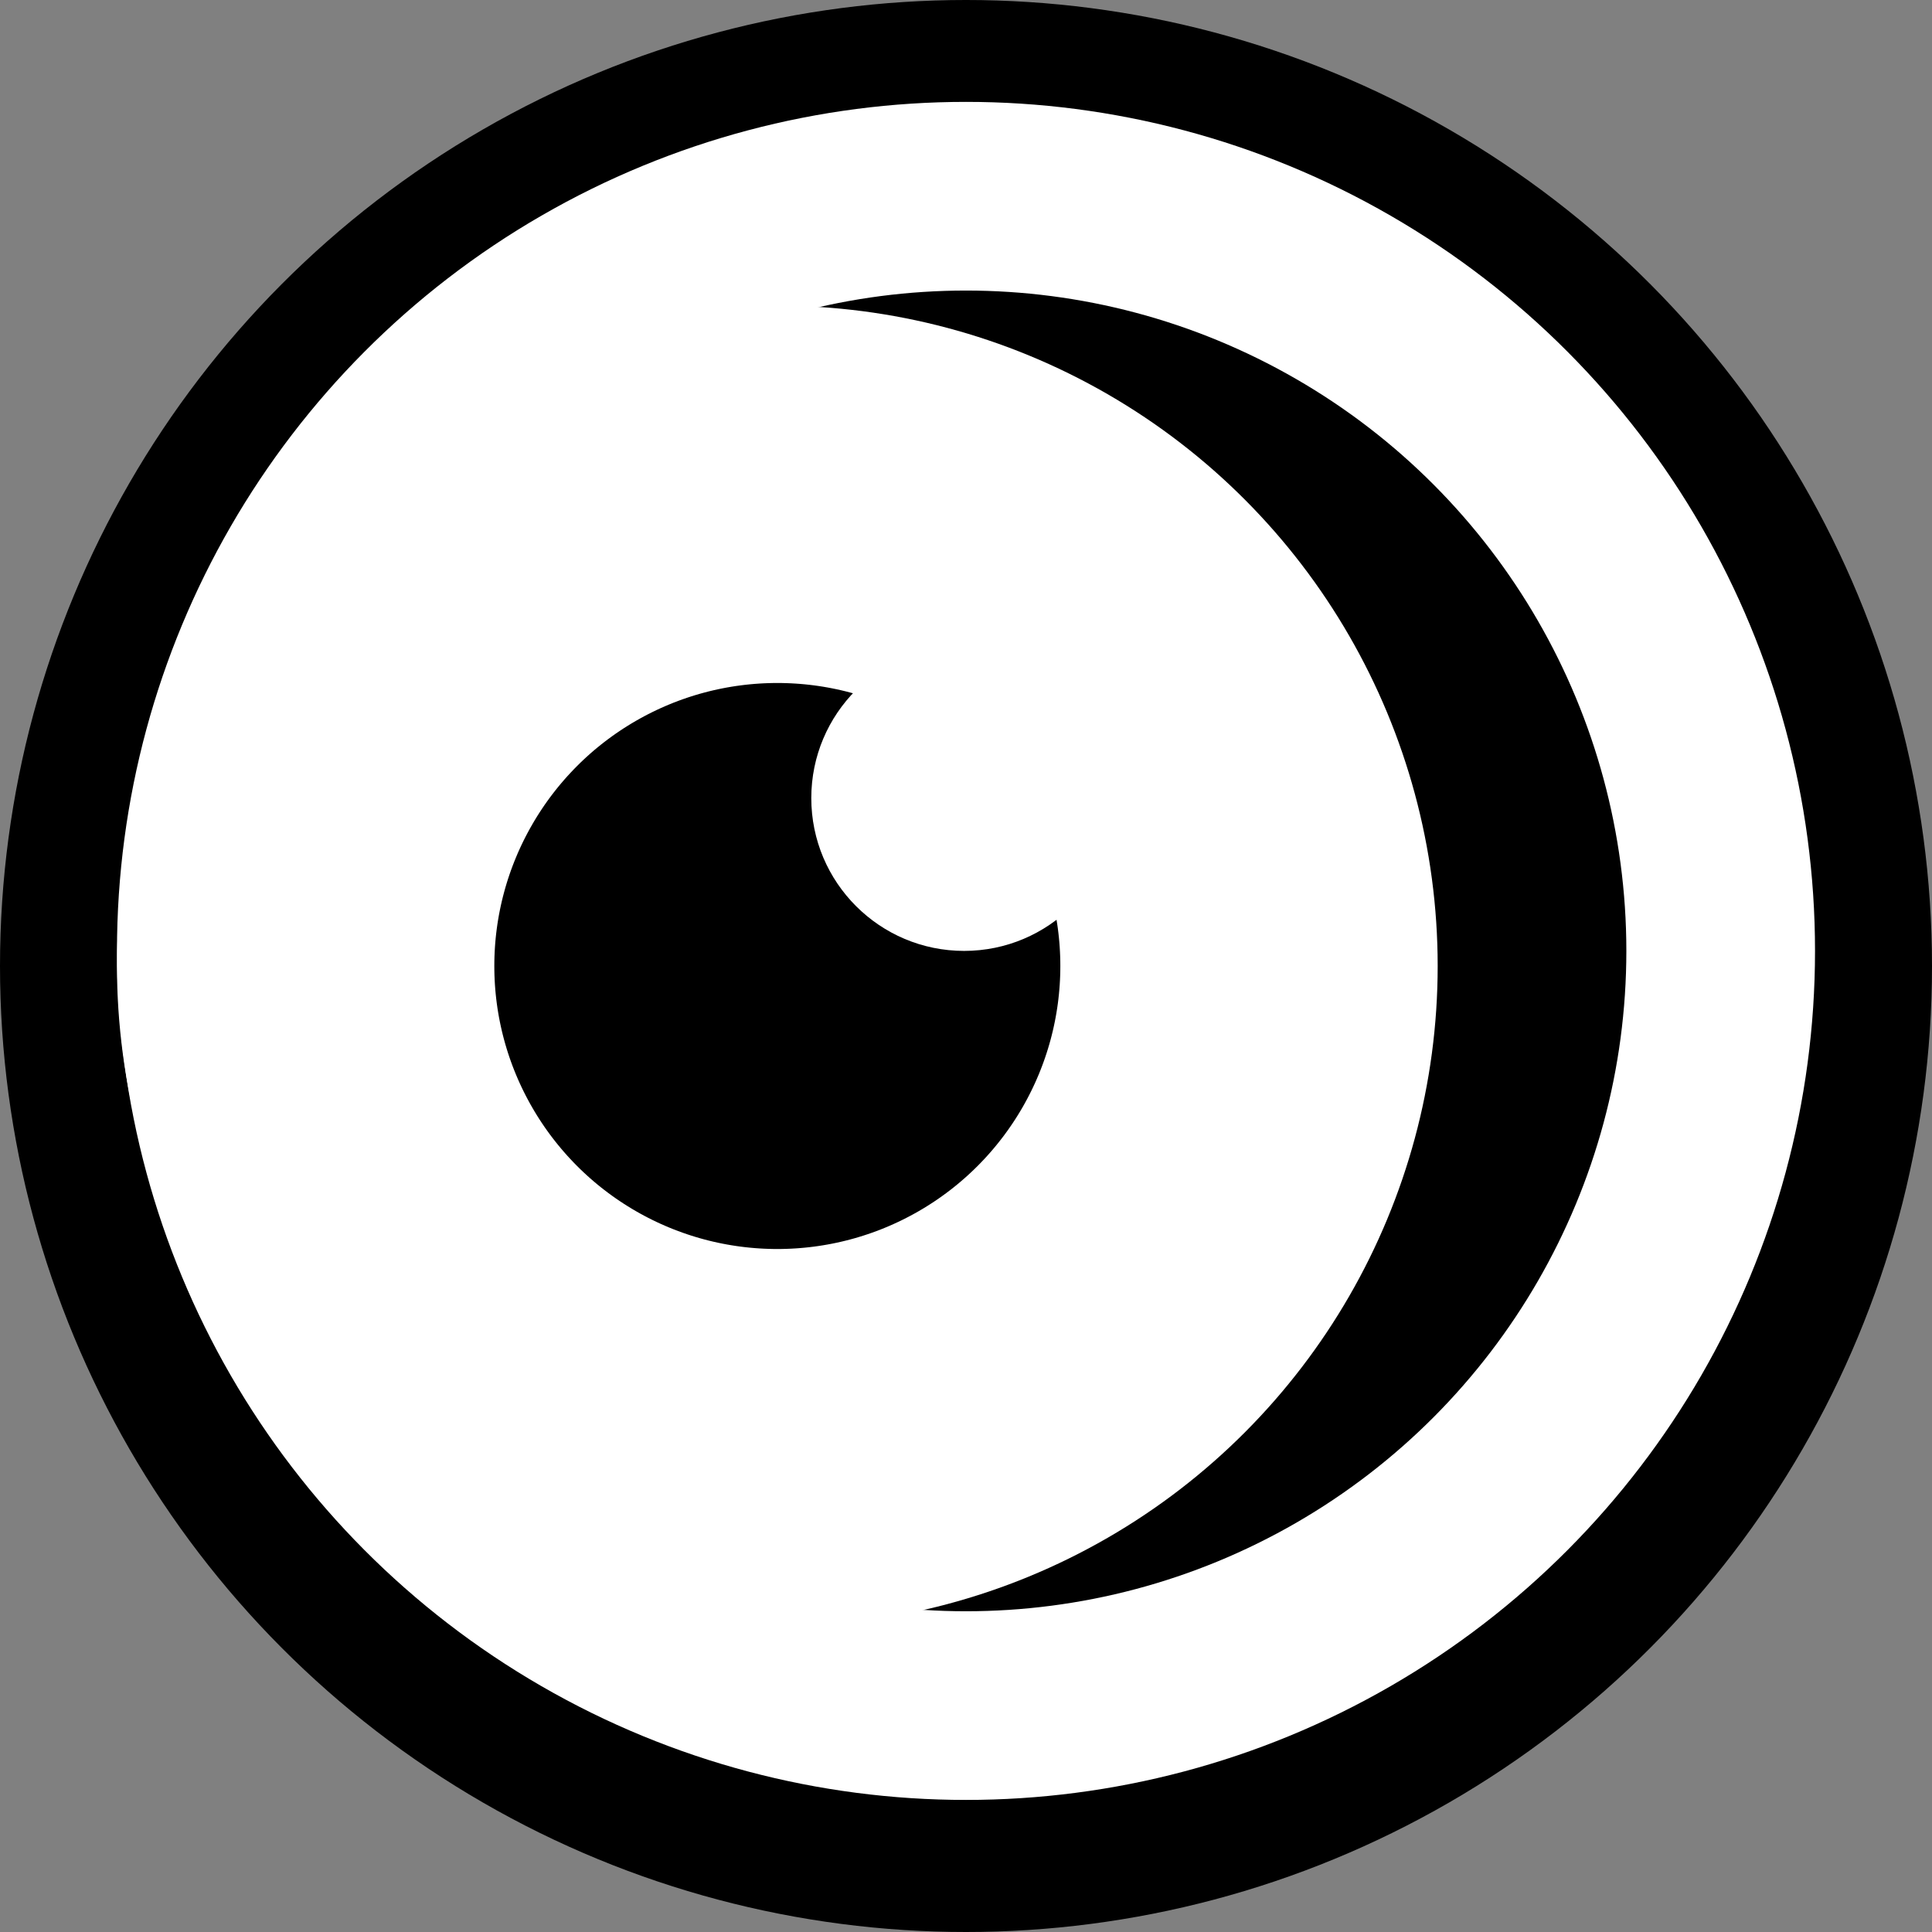
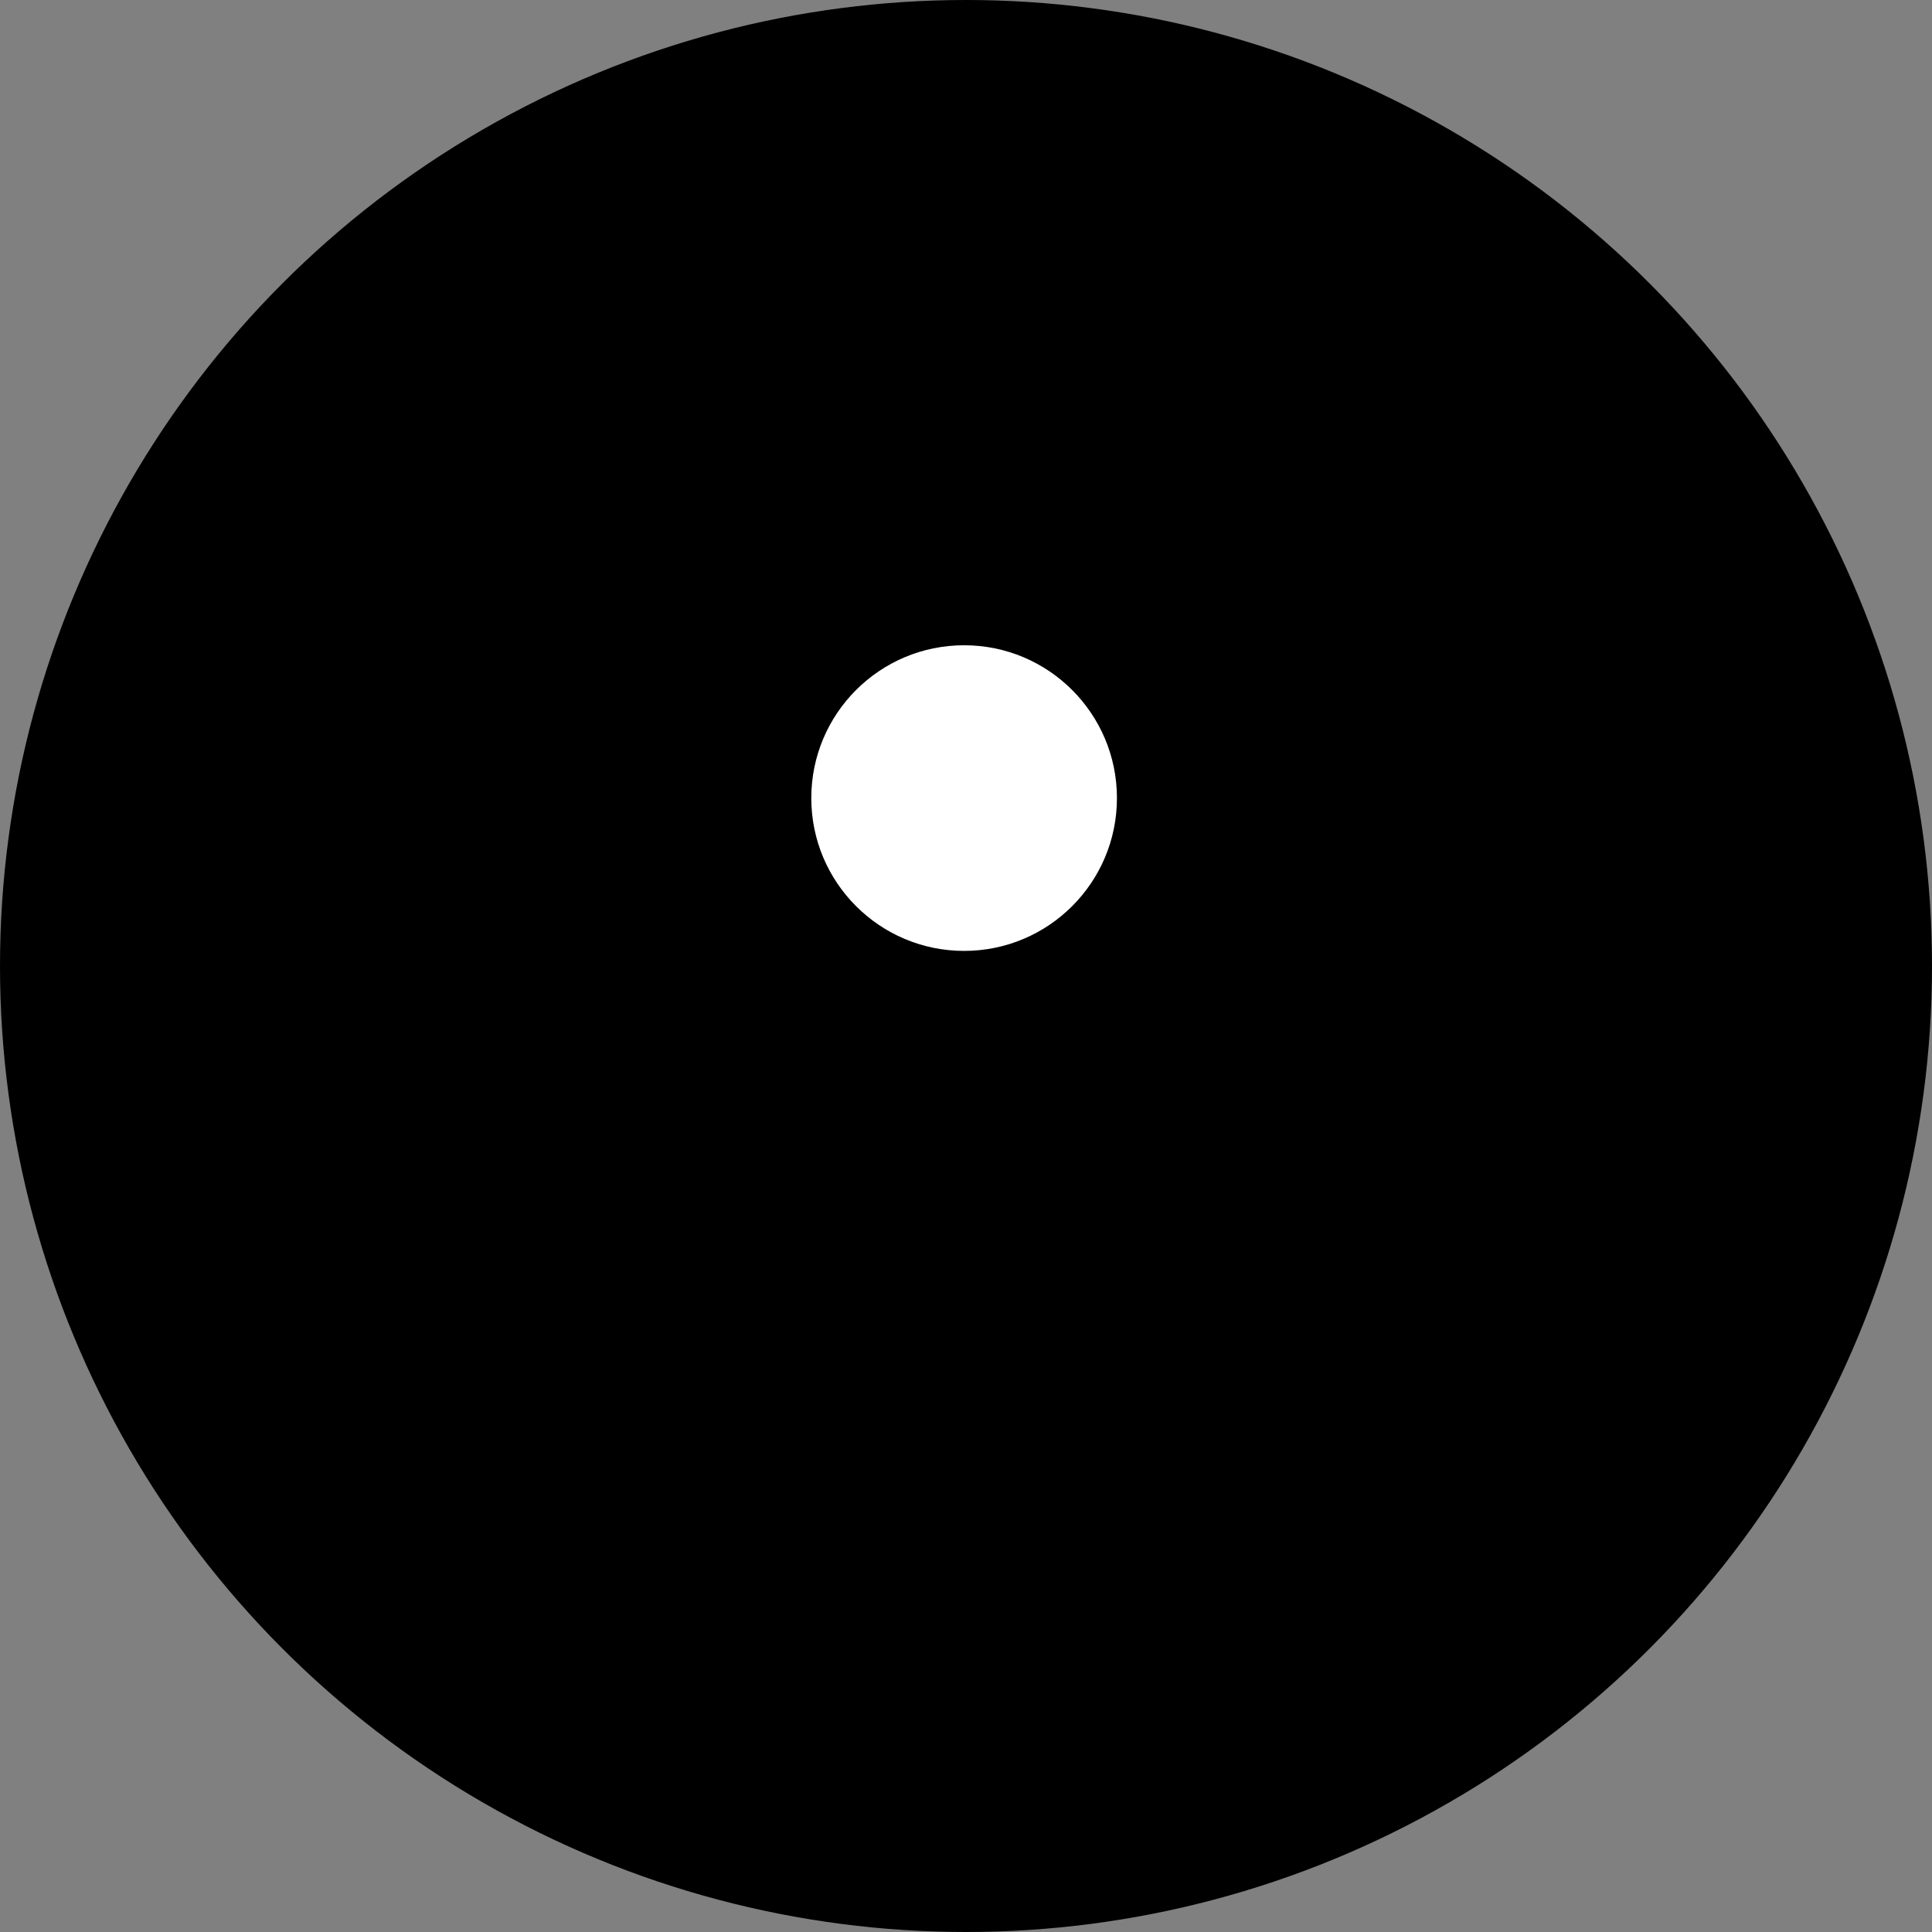
<svg xmlns="http://www.w3.org/2000/svg" width="512" height="512" viewBox="0 0 512 512" fill="none">
  <rect x="0" y="0" width="512" height="512" fill="#808080" stroke="none" />
  <circle cx="256" cy="256" r="256" fill="black" />
-   <circle cx="256" cy="252" r="200" fill="black" stroke="white" stroke-width="50" />
-   <circle cx="206" cy="256" r="125" fill="black" stroke="white" stroke-width="100" />
  <circle cx="255.5" cy="211.5" r="40.5" fill="white" />
</svg>